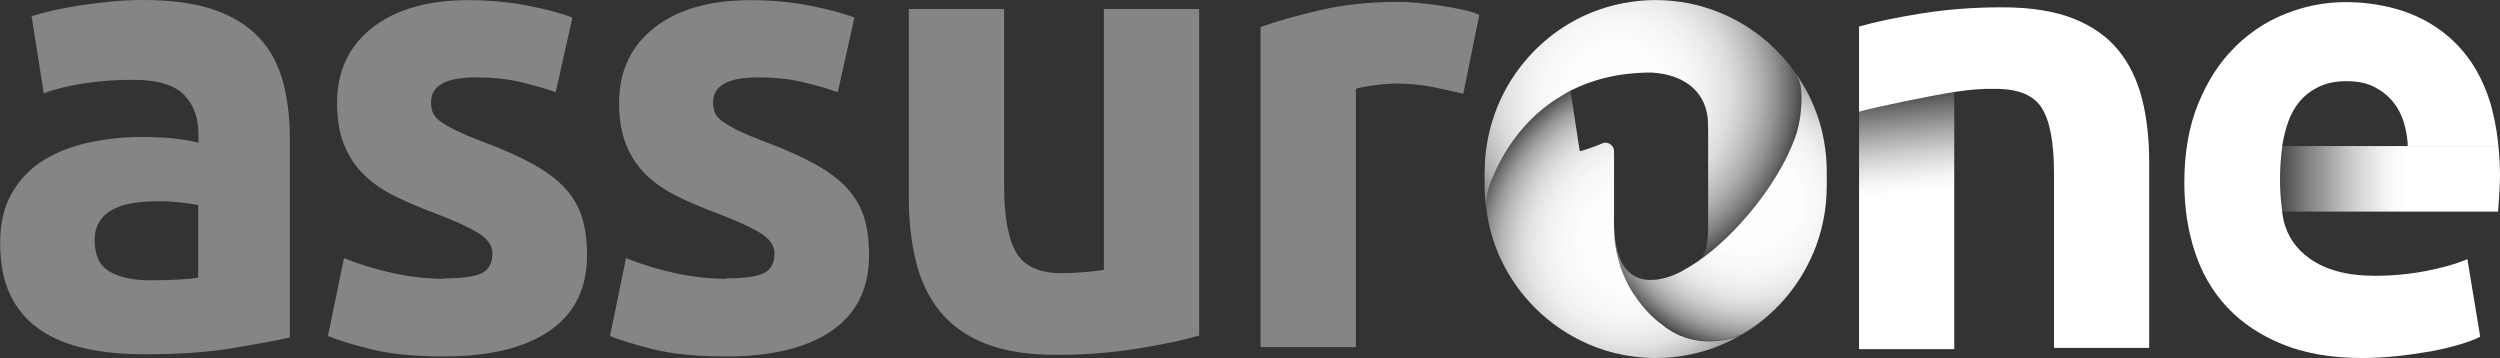
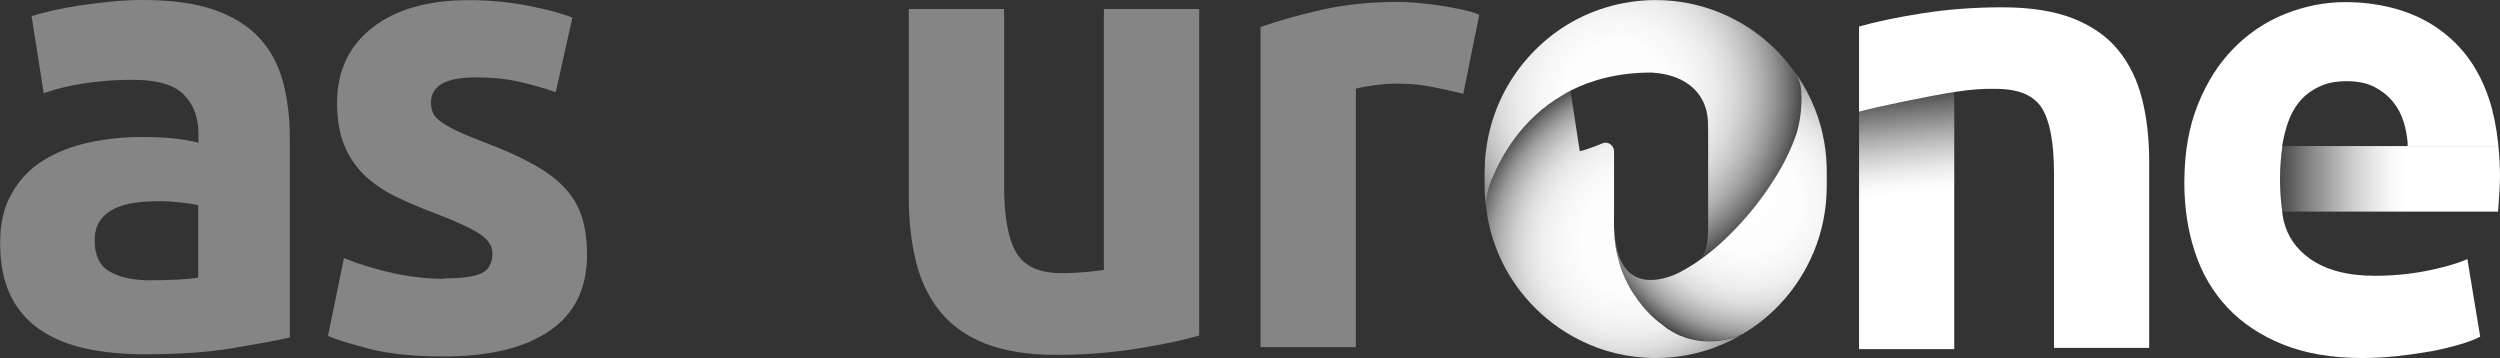
<svg xmlns="http://www.w3.org/2000/svg" width="831" height="119" viewBox="0 0 831 119" fill="none">
  <rect x="0" y="0" width="831" height="119" fill="#333333" stroke="none" />
  <g clip-path="url(#clip0_988_221)">
    <path d="M607.213 57.13V61.846C607.213 69.723 605.617 77.235 602.763 84.066C602.763 84.115 602.714 84.115 602.714 84.115C597.925 95.492 589.629 104.949 579.131 111.099H579.059C575.963 112.412 572.093 113.409 567.763 113.385C566.747 113.385 565.707 113.312 564.667 113.166C564.328 113.093 563.99 113.044 563.651 112.996C563.578 112.947 563.53 112.947 563.482 112.947C561.934 112.704 560.41 112.266 558.959 111.634C558.886 111.634 558.789 111.586 558.741 111.561C558.62 111.513 558.499 111.488 558.33 111.44C557.241 110.929 556.177 110.394 555.185 109.762C555.113 109.714 555.016 109.641 554.943 109.592C554.556 109.422 554.266 109.203 553.976 108.96C553.855 108.911 553.734 108.839 553.589 108.741C553.589 108.693 553.178 108.352 553.178 108.352C553.008 108.231 552.887 108.134 552.718 108.012L552.379 107.72C551.025 106.796 549.743 105.654 548.34 104.268C546.502 102.421 544.857 100.378 543.43 98.191C543.309 98.069 543.212 97.899 543.091 97.729C542.075 96.246 541.253 94.738 540.479 93.085C540.431 93.037 540.406 92.964 540.358 92.867C540.358 92.867 540.358 92.818 540.31 92.818C539.729 91.457 539.173 90.119 538.665 88.734C538.665 88.685 538.254 87.299 538.254 87.299C537.407 84.552 536.875 81.781 536.657 78.961C536.585 78.11 536.536 77.284 536.536 76.433C536.585 77.284 536.657 78.086 536.754 78.839C536.875 79.885 536.996 80.857 537.214 81.757C537.214 81.829 537.262 81.927 537.262 82C537.262 82.121 537.31 82.243 537.335 82.34C539.004 89.803 543.091 92.964 548.413 93.061H548.509C549.066 93.061 549.549 93.012 550.106 92.988C550.614 92.939 551.146 92.915 551.654 92.769C555.137 92.186 558.16 90.751 560.676 89.196C561.135 88.953 561.595 88.685 562.006 88.393C562.055 88.393 562.079 88.393 562.127 88.32C562.998 87.81 563.796 87.275 564.522 86.765C564.522 86.765 564.57 86.765 564.57 86.716C567.545 84.698 570.569 82.194 573.544 79.374C577.099 75.995 580.558 72.203 583.751 68.118C587.476 63.353 590.79 58.248 593.451 53.143C593.499 53.094 593.499 53.07 593.523 52.973C595.047 49.934 596.329 46.944 597.296 44.002V43.954C598.143 41.012 598.627 37.876 598.772 34.667C598.82 34.157 598.82 33.622 598.82 33.111C598.82 32.406 598.82 31.677 598.748 30.996C598.748 30.607 598.748 30.194 598.675 29.805C598.627 28.954 598.457 28.152 598.216 27.398C598.216 27.228 598.167 27.107 598.095 26.985C597.925 26.523 597.756 26.061 597.538 25.599C597.296 25.016 596.958 24.457 596.619 23.922C597.2 24.773 597.804 25.599 598.288 26.499C598.675 27.009 598.965 27.52 599.256 28.006C601.312 31.434 602.981 35.08 604.287 38.922C604.359 39.31 604.504 39.627 604.625 40.015C604.916 40.939 605.206 41.863 605.424 42.787C605.544 43.176 605.641 43.589 605.714 43.978C605.931 44.95 606.125 45.874 606.294 46.798C606.294 46.871 606.343 46.968 606.343 47.041C606.923 50.323 607.213 53.702 607.213 57.13Z" fill="url(#paint0_radial_988_221)" />
-     <path d="M579.083 111.123C576.35 112.801 573.496 114.162 570.472 115.305C569.601 115.645 568.706 115.985 567.836 116.277H567.787C565.393 117.031 562.877 117.663 560.313 118.125C558.814 118.417 557.29 118.587 555.742 118.757C553.976 118.927 552.186 119 550.372 119C541.229 119 532.57 116.861 524.95 112.971C512.784 106.845 503.085 96.488 497.836 83.798C496.409 80.298 495.272 76.627 494.57 72.786C494.449 72.081 494.329 71.351 494.232 70.598C494.159 69.844 494.111 69.091 494.111 68.288C494.111 65.979 494.449 63.767 495.127 61.676C495.223 61.433 495.296 61.214 495.369 60.971C495.611 60.339 495.925 59.609 496.215 58.904C497.715 55.233 500.037 50.712 503.399 46.166C507.269 40.89 512.542 35.591 519.557 31.579C520.064 31.239 520.572 30.947 521.105 30.655C521.395 30.485 521.685 30.315 522.024 30.145L524.66 47.357L525.12 50.274C526.087 50.031 527.224 49.691 528.506 49.229C529.715 48.816 531.118 48.305 532.57 47.673C532.957 47.503 533.319 47.43 533.706 47.43C534.263 47.43 534.795 47.6 535.254 47.94C536.053 48.451 536.512 49.375 536.512 50.298V71.011C536.464 72.664 536.464 74.171 536.512 75.606C536.512 75.946 536.512 76.238 536.561 76.529C536.561 77.38 536.609 78.207 536.682 79.058C536.899 81.878 537.431 84.674 538.278 87.396C538.278 87.396 538.689 88.782 538.689 88.831C539.197 90.216 539.729 91.578 540.334 92.915C540.382 92.915 540.382 92.963 540.382 92.963C540.431 93.036 540.455 93.134 540.503 93.182C541.253 94.835 542.1 96.343 543.116 97.826C543.236 97.996 543.333 98.166 543.454 98.287C544.881 100.475 546.526 102.493 548.364 104.365C549.743 105.751 551.049 106.893 552.404 107.817L552.742 108.109C552.912 108.23 553.033 108.328 553.202 108.449C553.202 108.449 553.613 108.79 553.613 108.838C553.734 108.911 553.855 109.008 554 109.057C554.29 109.3 554.581 109.519 554.968 109.689C555.04 109.738 555.137 109.811 555.21 109.859C556.225 110.491 557.265 111.05 558.354 111.537C558.523 111.585 558.644 111.61 558.765 111.658C558.814 111.707 558.886 111.731 558.983 111.731C560.458 112.363 561.958 112.776 563.506 113.044C563.554 113.044 563.579 113.044 563.675 113.093C564.014 113.141 564.353 113.165 564.691 113.263C565.731 113.384 566.796 113.481 567.787 113.481C572.117 113.53 575.963 112.509 579.083 111.196V111.123Z" fill="url(#paint1_radial_988_221)" />
+     <path d="M579.083 111.123C576.35 112.801 573.496 114.162 570.472 115.305C569.601 115.645 568.706 115.985 567.836 116.277H567.787C565.393 117.031 562.877 117.663 560.313 118.125C558.814 118.417 557.29 118.587 555.742 118.757C553.976 118.927 552.186 119 550.372 119C541.229 119 532.57 116.861 524.95 112.971C512.784 106.845 503.085 96.488 497.836 83.798C496.409 80.298 495.272 76.627 494.57 72.786C494.449 72.081 494.329 71.351 494.232 70.598C494.159 69.844 494.111 69.091 494.111 68.288C494.111 65.979 494.449 63.767 495.127 61.676C495.223 61.433 495.296 61.214 495.369 60.971C495.611 60.339 495.925 59.609 496.215 58.904C497.715 55.233 500.037 50.712 503.399 46.166C507.269 40.89 512.542 35.591 519.557 31.579C520.064 31.239 520.572 30.947 521.105 30.655C521.395 30.485 521.685 30.315 522.024 30.145L524.66 47.357L525.12 50.274C526.087 50.031 527.224 49.691 528.506 49.229C529.715 48.816 531.118 48.305 532.57 47.673C532.957 47.503 533.319 47.43 533.706 47.43C534.263 47.43 534.795 47.6 535.254 47.94C536.053 48.451 536.512 49.375 536.512 50.298V71.011C536.464 72.664 536.464 74.171 536.512 75.606C536.512 75.946 536.512 76.238 536.561 76.529C536.561 77.38 536.609 78.207 536.682 79.058C536.899 81.878 537.431 84.674 538.278 87.396C538.278 87.396 538.689 88.782 538.689 88.831C539.197 90.216 539.729 91.578 540.334 92.915C540.382 92.915 540.382 92.963 540.382 92.963C540.431 93.036 540.455 93.134 540.503 93.182C541.253 94.835 542.1 96.343 543.116 97.826C543.236 97.996 543.333 98.166 543.454 98.287C544.881 100.475 546.526 102.493 548.364 104.365C549.743 105.751 551.049 106.893 552.404 107.817L552.742 108.109C552.912 108.23 553.033 108.328 553.202 108.449C553.202 108.449 553.613 108.79 553.613 108.838C553.734 108.911 553.855 109.008 554 109.057C554.29 109.3 554.581 109.519 554.968 109.689C555.04 109.738 555.137 109.811 555.21 109.859C556.225 110.491 557.265 111.05 558.354 111.537C558.814 111.707 558.886 111.731 558.983 111.731C560.458 112.363 561.958 112.776 563.506 113.044C563.554 113.044 563.579 113.044 563.675 113.093C564.014 113.141 564.353 113.165 564.691 113.263C565.731 113.384 566.796 113.481 567.787 113.481C572.117 113.53 575.963 112.509 579.083 111.196V111.123Z" fill="url(#paint1_radial_988_221)" />
    <path d="M598.844 33.111C598.844 33.622 598.844 34.156 598.796 34.667C598.675 37.876 598.167 40.988 597.321 43.953V44.002C596.353 46.944 595.047 49.958 593.547 52.973C593.499 53.046 593.499 53.094 593.475 53.143C590.838 58.248 587.525 63.353 583.775 68.118C580.583 72.202 577.148 75.995 573.568 79.374C570.593 82.194 567.57 84.698 564.594 86.716C565.006 86.424 565.393 86.035 565.683 85.622C566.529 84.479 567.013 82.923 567.328 81.416C567.618 79.641 567.787 77.794 567.787 75.897V43.565C567.787 42.859 567.787 42.082 567.739 41.377C567.739 39.724 567.569 38.338 567.231 36.904C565.465 29.489 558.959 24.846 549.598 24.165C549.356 24.165 549.138 24.116 548.896 24.116C537.988 24.116 529.135 26.523 521.999 30.145C521.661 30.315 521.371 30.485 521.08 30.656C520.524 30.947 520.04 31.239 519.532 31.579C512.518 35.591 507.245 40.89 503.375 46.166C500.013 50.712 497.715 55.234 496.191 58.904C495.852 59.585 495.562 60.242 495.344 60.971C495.272 61.214 495.175 61.433 495.103 61.676C494.425 63.791 494.087 65.979 494.087 68.288C494.087 69.091 494.135 69.844 494.208 70.598C493.966 69.212 493.821 67.778 493.7 66.344C493.53 64.861 493.482 63.402 493.482 61.87V57.154C493.482 56.814 493.482 56.473 493.53 56.133V56.011C493.53 55.55 493.53 55.088 493.579 54.626C493.579 53.702 493.651 52.778 493.748 51.806C493.821 50.761 493.966 49.788 494.135 48.718C494.208 48.135 494.304 47.527 494.425 46.944C494.933 44.075 495.635 41.255 496.602 38.557C496.602 38.508 496.651 38.484 496.651 38.386C498.634 32.6 501.512 27.301 505.116 22.536C505.963 21.442 506.834 20.348 507.801 19.278C514.646 11.475 523.572 5.567 533.731 2.504C538.979 0.9 544.567 0.024 550.348 0.024C565.441 0.024 579.18 5.98 589.314 15.583L589.363 15.632C589.774 16.021 590.161 16.385 590.548 16.774C591.927 18.16 593.184 19.594 594.37 21.077C594.37 21.077 594.37 21.126 594.418 21.126C594.926 21.758 595.434 22.341 595.845 22.974C596.087 23.265 596.353 23.606 596.595 23.946C596.934 24.505 597.272 25.04 597.514 25.623C597.732 26.037 597.925 26.499 598.07 27.009C598.143 27.131 598.191 27.252 598.191 27.422C598.312 27.836 598.409 28.273 598.482 28.686C598.53 29.076 598.554 29.44 598.651 29.829C598.724 30.218 598.724 30.631 598.724 31.02C598.796 31.701 598.796 32.406 598.796 33.135L598.844 33.111Z" fill="url(#paint2_radial_988_221)" />
    <path d="M831 58.37C831 60.217 830.927 62.235 830.758 64.447C830.661 66.246 830.54 67.778 830.444 69.237C830.419 69.601 830.395 69.99 830.347 70.331H758.63C758.146 66.854 757.88 63.305 757.88 59.61C757.88 55.72 758.17 52.049 758.654 48.548H830.468C830.782 51.684 831 54.918 831 58.37Z" fill="url(#paint3_linear_988_221)" />
    <path d="M617.953 37.171V116.058H649.591V30.607C641.101 31.968 623.323 35.591 617.953 37.171Z" fill="url(#paint4_linear_988_221)" />
    <path d="M712.044 32.965C710.472 26.693 707.859 21.296 704.183 16.75C700.506 12.204 695.499 8.679 689.21 6.175C682.897 3.695 675.012 2.431 665.531 2.431C656.049 2.431 647.269 3.112 638.779 4.449C630.289 5.81 623.347 7.269 617.953 8.825V37.147C623.323 35.591 641.101 31.944 649.591 30.583C655.275 29.683 659.242 29.489 662.604 29.537C662.942 29.537 663.281 29.537 663.62 29.537C664.781 29.537 665.869 29.61 666.933 29.708C672.497 30.267 676.439 32.333 678.713 35.931C681.398 40.21 682.752 47.454 682.752 57.713V115.621H714.39V53.872C714.39 46.19 713.616 39.213 712.044 32.941V32.965Z" fill="white" />
    <g opacity="0.4">
      <path d="M47.626 0C56.987 0 64.775 1.07 71.016 3.209C77.256 5.348 82.239 8.411 86.012 12.398C89.761 16.385 92.422 21.223 93.994 26.936C95.542 32.625 96.34 38.97 96.34 45.947V112.193C91.793 113.19 85.504 114.357 77.425 115.718C69.347 117.079 59.575 117.76 48.085 117.76C40.853 117.76 34.298 117.128 28.421 115.84C22.543 114.551 17.463 112.46 13.231 109.543C8.974 106.626 5.708 102.809 3.459 98.117C1.185 93.425 0.048 87.639 0.048 80.808C0.048 73.977 1.354 68.701 3.991 64.131C6.603 59.585 10.11 55.938 14.513 53.24C18.915 50.542 23.946 48.572 29.606 47.357C35.266 46.141 41.144 45.534 47.239 45.534C51.351 45.534 55.003 45.704 58.196 46.068C61.389 46.433 63.977 46.895 65.96 47.454V44.464C65.96 39.043 64.34 34.715 61.074 31.433C57.809 28.152 52.149 26.523 44.07 26.523C38.676 26.523 33.379 26.912 28.13 27.69C22.882 28.468 18.358 29.586 14.537 30.996L10.497 5.348C12.336 4.789 14.633 4.181 17.415 3.525C20.173 2.893 23.196 2.309 26.461 1.823C29.727 1.337 33.161 0.899 36.766 0.535C40.37 0.17 44.022 0 47.723 0L47.626 0ZM50.166 93.158C53.286 93.158 56.261 93.085 59.091 92.939C61.921 92.793 64.195 92.575 65.888 92.307V68.167C64.606 67.875 62.695 67.608 60.155 67.316C57.615 67.024 55.269 66.878 53.141 66.878C50.166 66.878 47.36 67.048 44.748 67.413C42.111 67.778 39.813 68.458 37.83 69.455C35.846 70.452 34.274 71.813 33.161 73.515C32.025 75.217 31.468 77.356 31.468 79.933C31.468 84.917 33.137 88.369 36.475 90.289C39.813 92.21 44.385 93.182 50.19 93.182L50.166 93.158Z" fill="white" />
      <path d="M147.74 92.526C153.545 92.526 157.657 91.967 160.076 90.824C162.494 89.682 163.68 87.469 163.68 84.212C163.68 81.659 162.107 79.398 159.011 77.478C155.891 75.557 151.15 73.394 144.765 70.963C139.806 69.115 135.307 67.195 131.268 65.201C127.228 63.208 123.794 60.825 120.964 58.054C118.134 55.282 115.933 51.976 114.385 48.111C112.812 44.27 112.038 39.626 112.038 34.229C112.038 23.679 115.933 15.364 123.721 9.238C131.51 3.112 142.225 0.049 155.819 0.049C162.615 0.049 169.146 0.657 175.387 1.872C181.627 3.088 186.586 4.4 190.262 5.835L184.723 30.631C181.047 29.343 177.031 28.2 172.702 27.204C168.372 26.207 163.534 25.721 158.141 25.721C148.223 25.721 143.265 28.492 143.265 34.059C143.265 35.348 143.483 36.49 143.894 37.487C144.329 38.484 145.176 39.456 146.434 40.38C147.716 41.304 149.433 42.3 151.634 43.395C153.835 44.464 156.641 45.655 160.027 46.944C166.969 49.521 172.702 52.073 177.249 54.602C181.772 57.106 185.352 59.828 187.988 62.746C190.601 65.663 192.463 68.896 193.527 72.446C194.592 75.995 195.124 80.128 195.124 84.795C195.124 95.881 190.988 104.268 182.691 109.957C174.395 115.645 162.664 118.49 147.498 118.49C137.581 118.49 129.333 117.639 122.729 115.937C116.15 114.235 111.579 112.801 109.015 111.658L114.336 85.816C119.73 87.956 125.245 89.633 130.929 90.849C136.589 92.064 142.201 92.672 147.716 92.672L147.74 92.526Z" fill="white" />
-       <path d="M241.492 92.526C247.297 92.526 251.409 91.967 253.828 90.824C256.247 89.682 257.432 87.469 257.432 84.212C257.432 81.659 255.86 79.398 252.764 77.478C249.644 75.557 244.903 73.394 238.517 70.963C233.559 69.115 229.06 67.195 225.02 65.201C220.981 63.208 217.546 60.825 214.716 58.054C211.886 55.282 209.685 51.976 208.137 48.111C206.565 44.27 205.791 39.626 205.791 34.229C205.791 23.679 209.685 15.364 217.474 9.238C225.262 3.112 235.977 0.049 249.571 0.049C256.368 0.049 262.898 0.657 269.139 1.872C275.379 3.088 280.338 4.4 284.015 5.835L278.475 30.631C274.799 29.343 270.784 28.2 266.454 27.204C262.124 26.207 257.287 25.721 251.893 25.721C241.976 25.721 237.017 28.492 237.017 34.059C237.017 35.348 237.235 36.49 237.646 37.487C238.082 38.484 238.928 39.456 240.186 40.38C241.468 41.304 243.185 42.3 245.386 43.395C247.588 44.464 250.393 45.655 253.78 46.944C260.722 49.521 266.454 52.073 271.001 54.602C275.525 57.106 279.104 59.828 281.741 62.746C284.353 65.663 286.216 68.896 287.28 72.446C288.344 75.995 288.876 80.128 288.876 84.795C288.876 95.881 284.74 104.268 276.444 109.957C268.147 115.645 256.416 118.49 241.25 118.49C231.333 118.49 223.085 117.639 216.482 115.937C209.903 114.235 205.331 112.801 202.767 111.658L208.089 85.816C213.483 87.956 218.997 89.633 224.682 90.849C230.342 92.064 235.953 92.672 241.468 92.672L241.492 92.526Z" fill="white" />
      <path d="M398.593 111.537C393.199 113.117 386.257 114.576 377.767 115.913C369.253 117.274 360.327 117.955 350.991 117.955C341.654 117.955 333.6 116.666 327.287 114.114C320.974 111.561 315.991 107.963 312.29 103.32C308.614 98.701 305.977 93.182 304.429 86.764C302.857 80.346 302.083 73.296 302.083 65.614V2.99H333.769V61.749C333.769 72.008 335.123 79.422 337.808 83.969C340.493 88.539 345.524 90.8 352.902 90.8C355.175 90.8 357.57 90.703 360.134 90.484C362.673 90.265 364.947 90.022 366.931 89.73V2.99H398.617V111.537H398.593Z" fill="white" />
      <path d="M486.395 31.19C483.565 30.485 480.227 29.732 476.405 28.954C472.583 28.176 468.472 27.787 464.069 27.787C462.086 27.787 459.715 27.957 456.958 28.322C454.201 28.686 452.096 29.075 450.693 29.488V115.377H419.007V8.97C424.667 6.977 431.367 5.081 439.083 3.306C446.799 1.531 455.41 0.632 464.916 0.632C466.609 0.632 468.665 0.729 471.084 0.948C473.503 1.167 475.897 1.458 478.316 1.799C480.711 2.163 483.129 2.577 485.548 3.087C487.967 3.598 490.023 4.181 491.716 4.91L486.395 31.19Z" fill="white" />
    </g>
    <path d="M820.889 90.581L824.421 111.926C822.728 112.801 820.43 113.652 817.6 114.503C814.77 115.353 811.625 116.107 808.167 116.763C807.368 116.909 806.522 117.007 805.748 117.152C802.966 117.59 800.064 118.028 797.016 118.344C793.049 118.781 789.082 119 785.115 119C775.077 119 766.321 117.493 758.872 114.503C751.446 111.512 745.302 107.428 740.392 102.226C735.53 97.023 731.902 90.897 729.58 83.75C727.234 76.651 726.073 68.945 726.073 60.728C726.073 50.76 727.597 42.033 730.644 34.57C733.668 27.106 737.659 20.858 742.641 15.899C744.286 14.222 746.028 12.69 747.842 11.329C751.47 8.509 755.437 6.272 759.742 4.57C766.176 2.018 772.804 0.705 779.576 0.705C784.97 0.705 789.953 1.337 794.525 2.455C803.523 4.643 811.093 8.898 817.189 15.34C821.688 20.105 825.05 25.964 827.372 32.916C828.799 37.317 829.791 42.203 830.371 47.454C830.419 47.819 830.444 48.184 830.468 48.548H800.305C800.281 48.184 800.33 47.819 800.305 47.454C800.088 45.145 799.701 42.884 799.024 40.647C798.225 38.07 797.04 35.809 795.42 33.816H795.395C793.799 31.823 791.719 30.194 789.252 28.905C786.784 27.617 783.713 26.985 780.012 26.985C776.311 26.985 773.433 27.593 770.893 28.808C768.329 30.024 766.201 31.628 764.507 33.597C762.814 35.591 761.508 37.9 760.589 40.55C759.791 42.787 759.234 45.072 758.799 47.357C758.726 47.77 758.63 48.135 758.581 48.548H758.654C758.17 52.049 757.88 55.72 757.88 59.609C757.88 63.499 758.146 66.854 758.63 70.33H758.581C758.606 70.719 758.702 71.108 758.751 71.497C758.751 71.57 758.775 71.619 758.775 71.668C758.872 72.227 758.968 72.761 759.065 73.272C760.299 78.45 763.153 82.656 767.7 85.913C773.07 89.754 780.302 91.675 789.373 91.675C795.153 91.675 800.862 91.14 806.449 90.07C807.683 89.827 808.82 89.584 809.932 89.317C813.972 88.393 817.382 87.348 820.164 86.132L820.889 90.581Z" fill="white" />
  </g>
  <defs>
    <radialGradient id="paint0_radial_988_221" cx="0" cy="0" r="1" gradientUnits="userSpaceOnUse" gradientTransform="translate(579.985 66.125) rotate(124.485) scale(51.382 54.367)">
      <stop stop-color="white" />
      <stop offset="0.33" stop-color="white" stop-opacity="0.99" />
      <stop offset="0.46" stop-color="white" stop-opacity="0.96" />
      <stop offset="0.56" stop-color="white" stop-opacity="0.92" />
      <stop offset="0.65" stop-color="white" stop-opacity="0.85" />
      <stop offset="0.72" stop-color="white" stop-opacity="0.76" />
      <stop offset="0.79" stop-color="white" stop-opacity="0.64" />
      <stop offset="0.85" stop-color="white" stop-opacity="0.51" />
      <stop offset="0.9" stop-color="white" stop-opacity="0.36" />
      <stop offset="0.95" stop-color="white" stop-opacity="0.19" />
      <stop offset="1" stop-color="white" stop-opacity="0" />
    </radialGradient>
    <radialGradient id="paint1_radial_988_221" cx="0" cy="0" r="1" gradientUnits="userSpaceOnUse" gradientTransform="translate(545.21 77.921) rotate(-135.415) scale(54.631 61.738)">
      <stop stop-color="white" />
      <stop offset="0.33" stop-color="white" stop-opacity="0.99" />
      <stop offset="0.46" stop-color="white" stop-opacity="0.96" />
      <stop offset="0.56" stop-color="white" stop-opacity="0.92" />
      <stop offset="0.65" stop-color="white" stop-opacity="0.85" />
      <stop offset="0.72" stop-color="white" stop-opacity="0.76" />
      <stop offset="0.79" stop-color="white" stop-opacity="0.64" />
      <stop offset="0.85" stop-color="white" stop-opacity="0.51" />
      <stop offset="0.9" stop-color="white" stop-opacity="0.36" />
      <stop offset="0.95" stop-color="white" stop-opacity="0.19" />
      <stop offset="1" stop-color="white" stop-opacity="0" />
    </radialGradient>
    <radialGradient id="paint2_radial_988_221" cx="0" cy="0" r="1" gradientUnits="userSpaceOnUse" gradientTransform="translate(537.165 31.357) rotate(35.457) scale(63.359 64.734)">
      <stop stop-color="white" />
      <stop offset="0.26" stop-color="white" stop-opacity="0.99" />
      <stop offset="0.39" stop-color="white" stop-opacity="0.96" />
      <stop offset="0.5" stop-color="white" stop-opacity="0.91" />
      <stop offset="0.6" stop-color="white" stop-opacity="0.83" />
      <stop offset="0.68" stop-color="white" stop-opacity="0.73" />
      <stop offset="0.76" stop-color="white" stop-opacity="0.61" />
      <stop offset="0.83" stop-color="white" stop-opacity="0.47" />
      <stop offset="0.9" stop-color="white" stop-opacity="0.3" />
      <stop offset="0.96" stop-color="white" stop-opacity="0.12" />
      <stop offset="1" stop-color="white" stop-opacity="0" />
    </radialGradient>
    <linearGradient id="paint3_linear_988_221" x1="757.88" y1="59.44" x2="831" y2="59.44" gradientUnits="userSpaceOnUse">
      <stop stop-color="white" stop-opacity="0.1" />
      <stop offset="0.12" stop-color="white" stop-opacity="0.37" />
      <stop offset="0.24" stop-color="white" stop-opacity="0.59" />
      <stop offset="0.34" stop-color="white" stop-opacity="0.77" />
      <stop offset="0.44" stop-color="white" stop-opacity="0.9" />
      <stop offset="0.51" stop-color="white" stop-opacity="0.97" />
      <stop offset="0.57" stop-color="white" />
    </linearGradient>
    <linearGradient id="paint4_linear_988_221" x1="629.224" y1="28.808" x2="632.914" y2="64.443" gradientUnits="userSpaceOnUse">
      <stop stop-color="white" stop-opacity="0" />
      <stop offset="0.01" stop-color="white" stop-opacity="0.02" />
      <stop offset="0.23" stop-color="white" stop-opacity="0.31" />
      <stop offset="0.44" stop-color="white" stop-opacity="0.56" />
      <stop offset="0.62" stop-color="white" stop-opacity="0.75" />
      <stop offset="0.78" stop-color="white" stop-opacity="0.89" />
      <stop offset="0.91" stop-color="white" stop-opacity="0.97" />
      <stop offset="1" stop-color="white" />
    </linearGradient>
    <clipPath id="clip0_988_221">
      <rect width="831" height="119" fill="white" />
    </clipPath>
  </defs>
</svg>